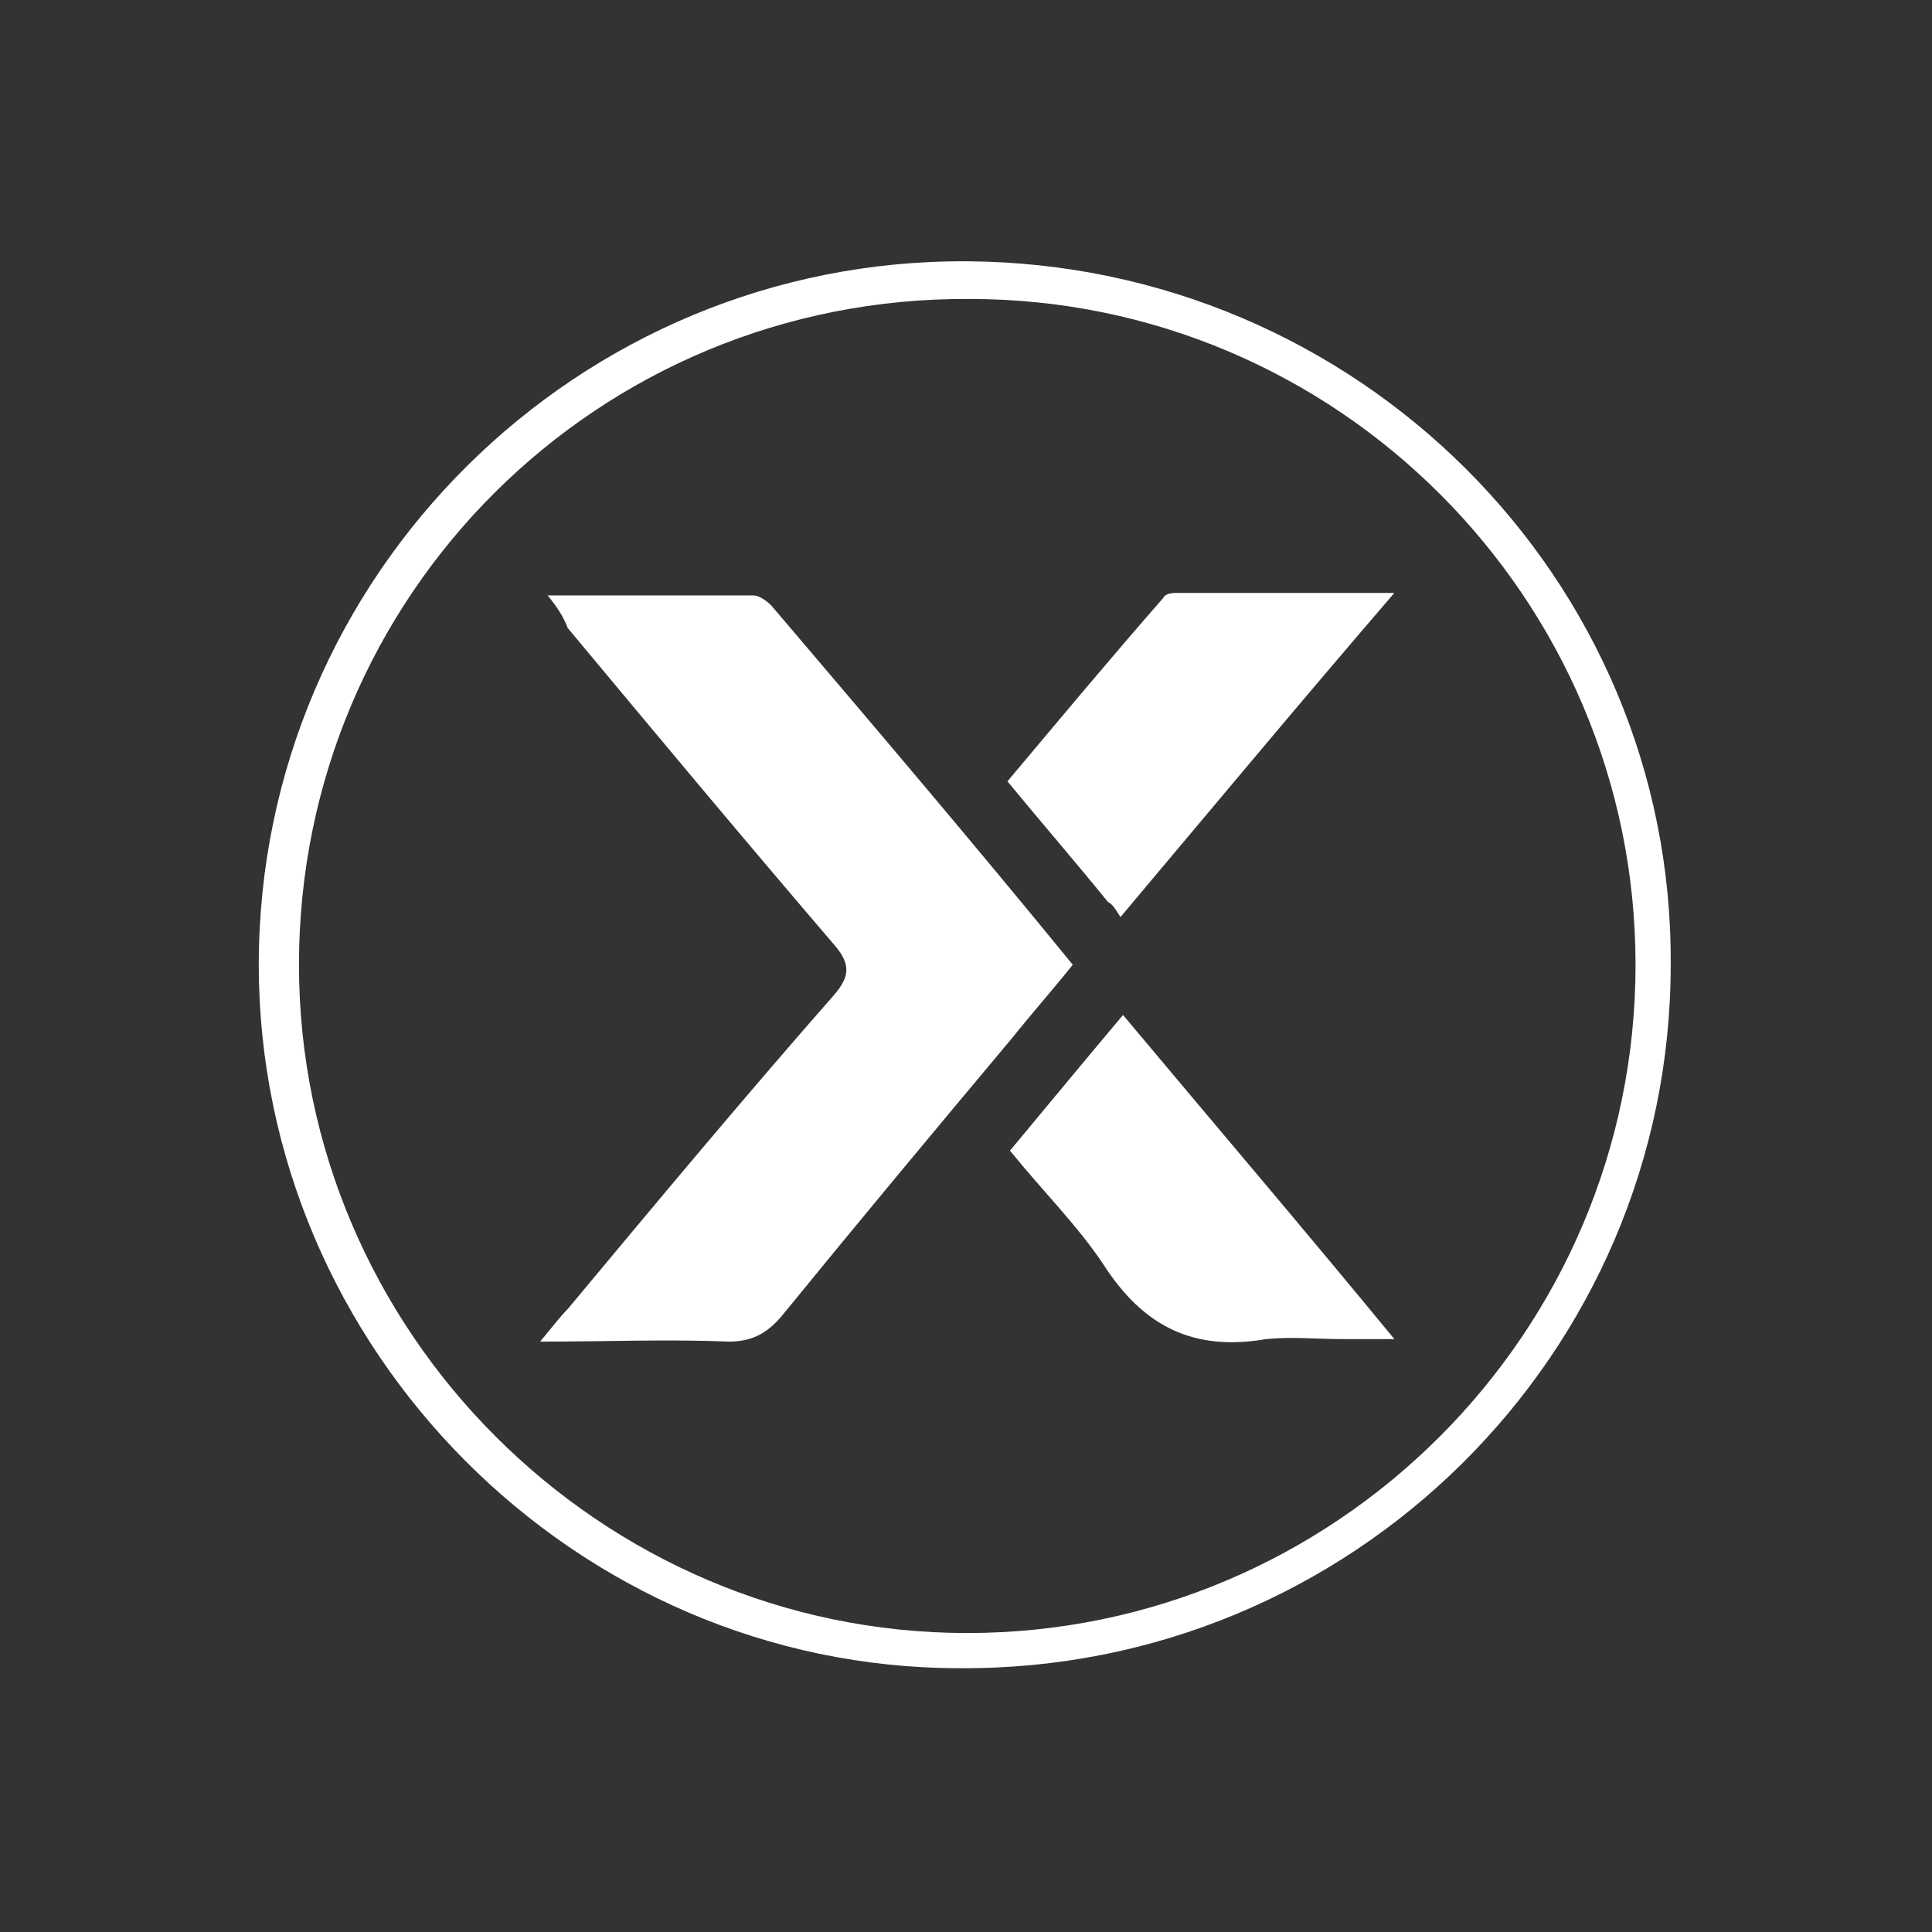
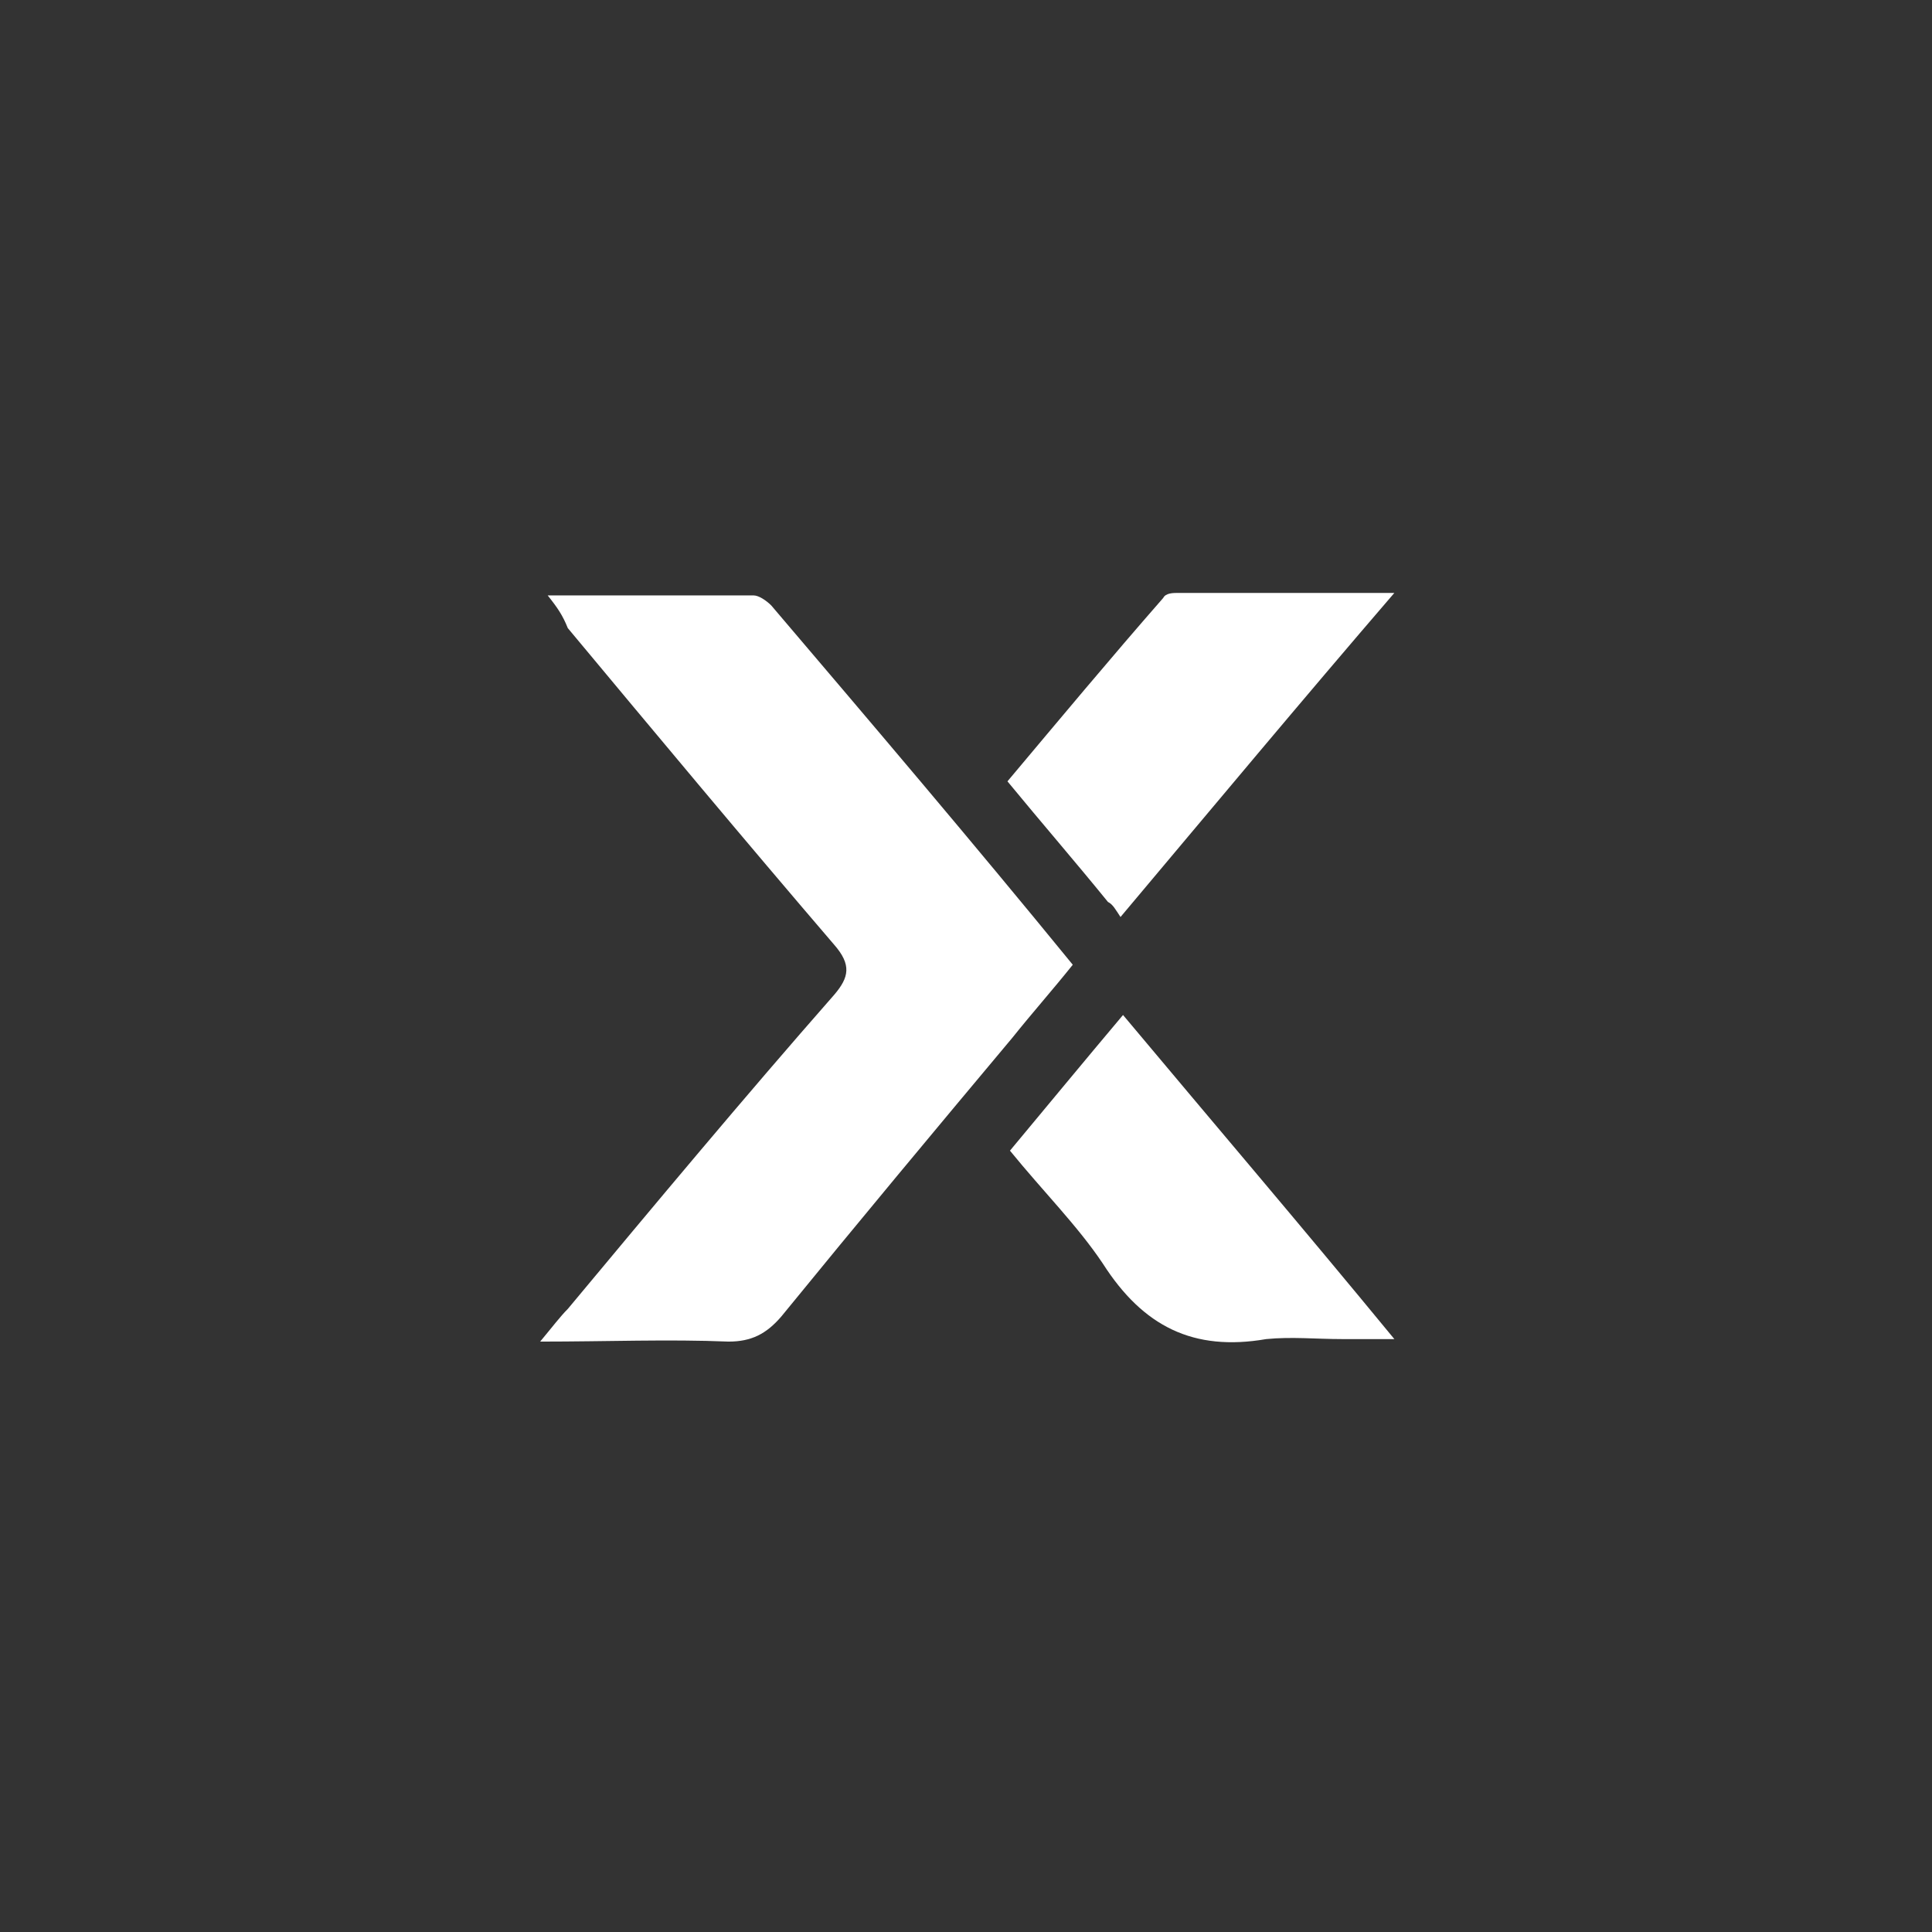
<svg xmlns="http://www.w3.org/2000/svg" version="1.1" id="Livello_1" x="0px" y="0px" width="76.9px" height="76.9px" viewBox="0 0 76.9 76.9" style="enable-background:new 0 0 76.9 76.9;" xml:space="preserve">
  <rect x="0" y="0" width="76.9" height="76.9" fill="#333333" stroke="none" />
  <style type="text/css">
	.st0{fill:#FFFFFF;}
</style>
  <g>
-     <path class="st0" d="M10.3,38.4c0-15.5,12.7-28.1,28.2-28c15.5,0.1,28.1,12.6,28,28c0,15.5-12.7,28.1-28.3,28   C22.9,66.4,10.3,53.7,10.3,38.4z M65.1,38.4c0-14.6-11.9-26.5-26.5-26.5c-14.8-0.1-26.7,11.8-26.7,26.5c0,14.6,12,26.6,26.6,26.6   C53.1,65,65.1,53.1,65.1,38.4z" />
    <path class="st0" d="M21.8,23.7c2.9,0,5.6,0,8.2,0c0.2,0,0.5,0.2,0.7,0.4c4,4.7,8,9.4,12,14.3c-0.8,1-1.6,1.9-2.4,2.9   c-3.1,3.7-6.1,7.3-9.2,11.1c-0.6,0.7-1.2,1-2.1,1c-2.4-0.1-4.8,0-7.5,0c0.5-0.6,0.8-1,1.1-1.3c3.5-4.2,7-8.4,10.6-12.5   c0.6-0.7,0.7-1.2,0-2c-3.6-4.2-7.1-8.4-10.6-12.6C22.4,24.5,22.2,24.2,21.8,23.7z" />
    <path class="st0" d="M44.6,36.5c-0.2-0.3-0.3-0.5-0.5-0.6c-1.3-1.6-2.6-3.1-4-4.8c2.1-2.5,4.1-4.9,6.2-7.3c0.1-0.2,0.4-0.2,0.6-0.2   c2.7,0,5.5,0,8.6,0C51.8,27.9,48.3,32.1,44.6,36.5z" />
    <path class="st0" d="M40.2,45.8c1.5-1.8,2.9-3.5,4.5-5.4c3.6,4.3,7.1,8.4,10.8,12.9c-0.9,0-1.5,0-2.1,0c-1,0-2-0.1-3,0   c-2.9,0.5-4.9-0.5-6.5-3C42.9,48.8,41.5,47.4,40.2,45.8z" />
  </g>
</svg>